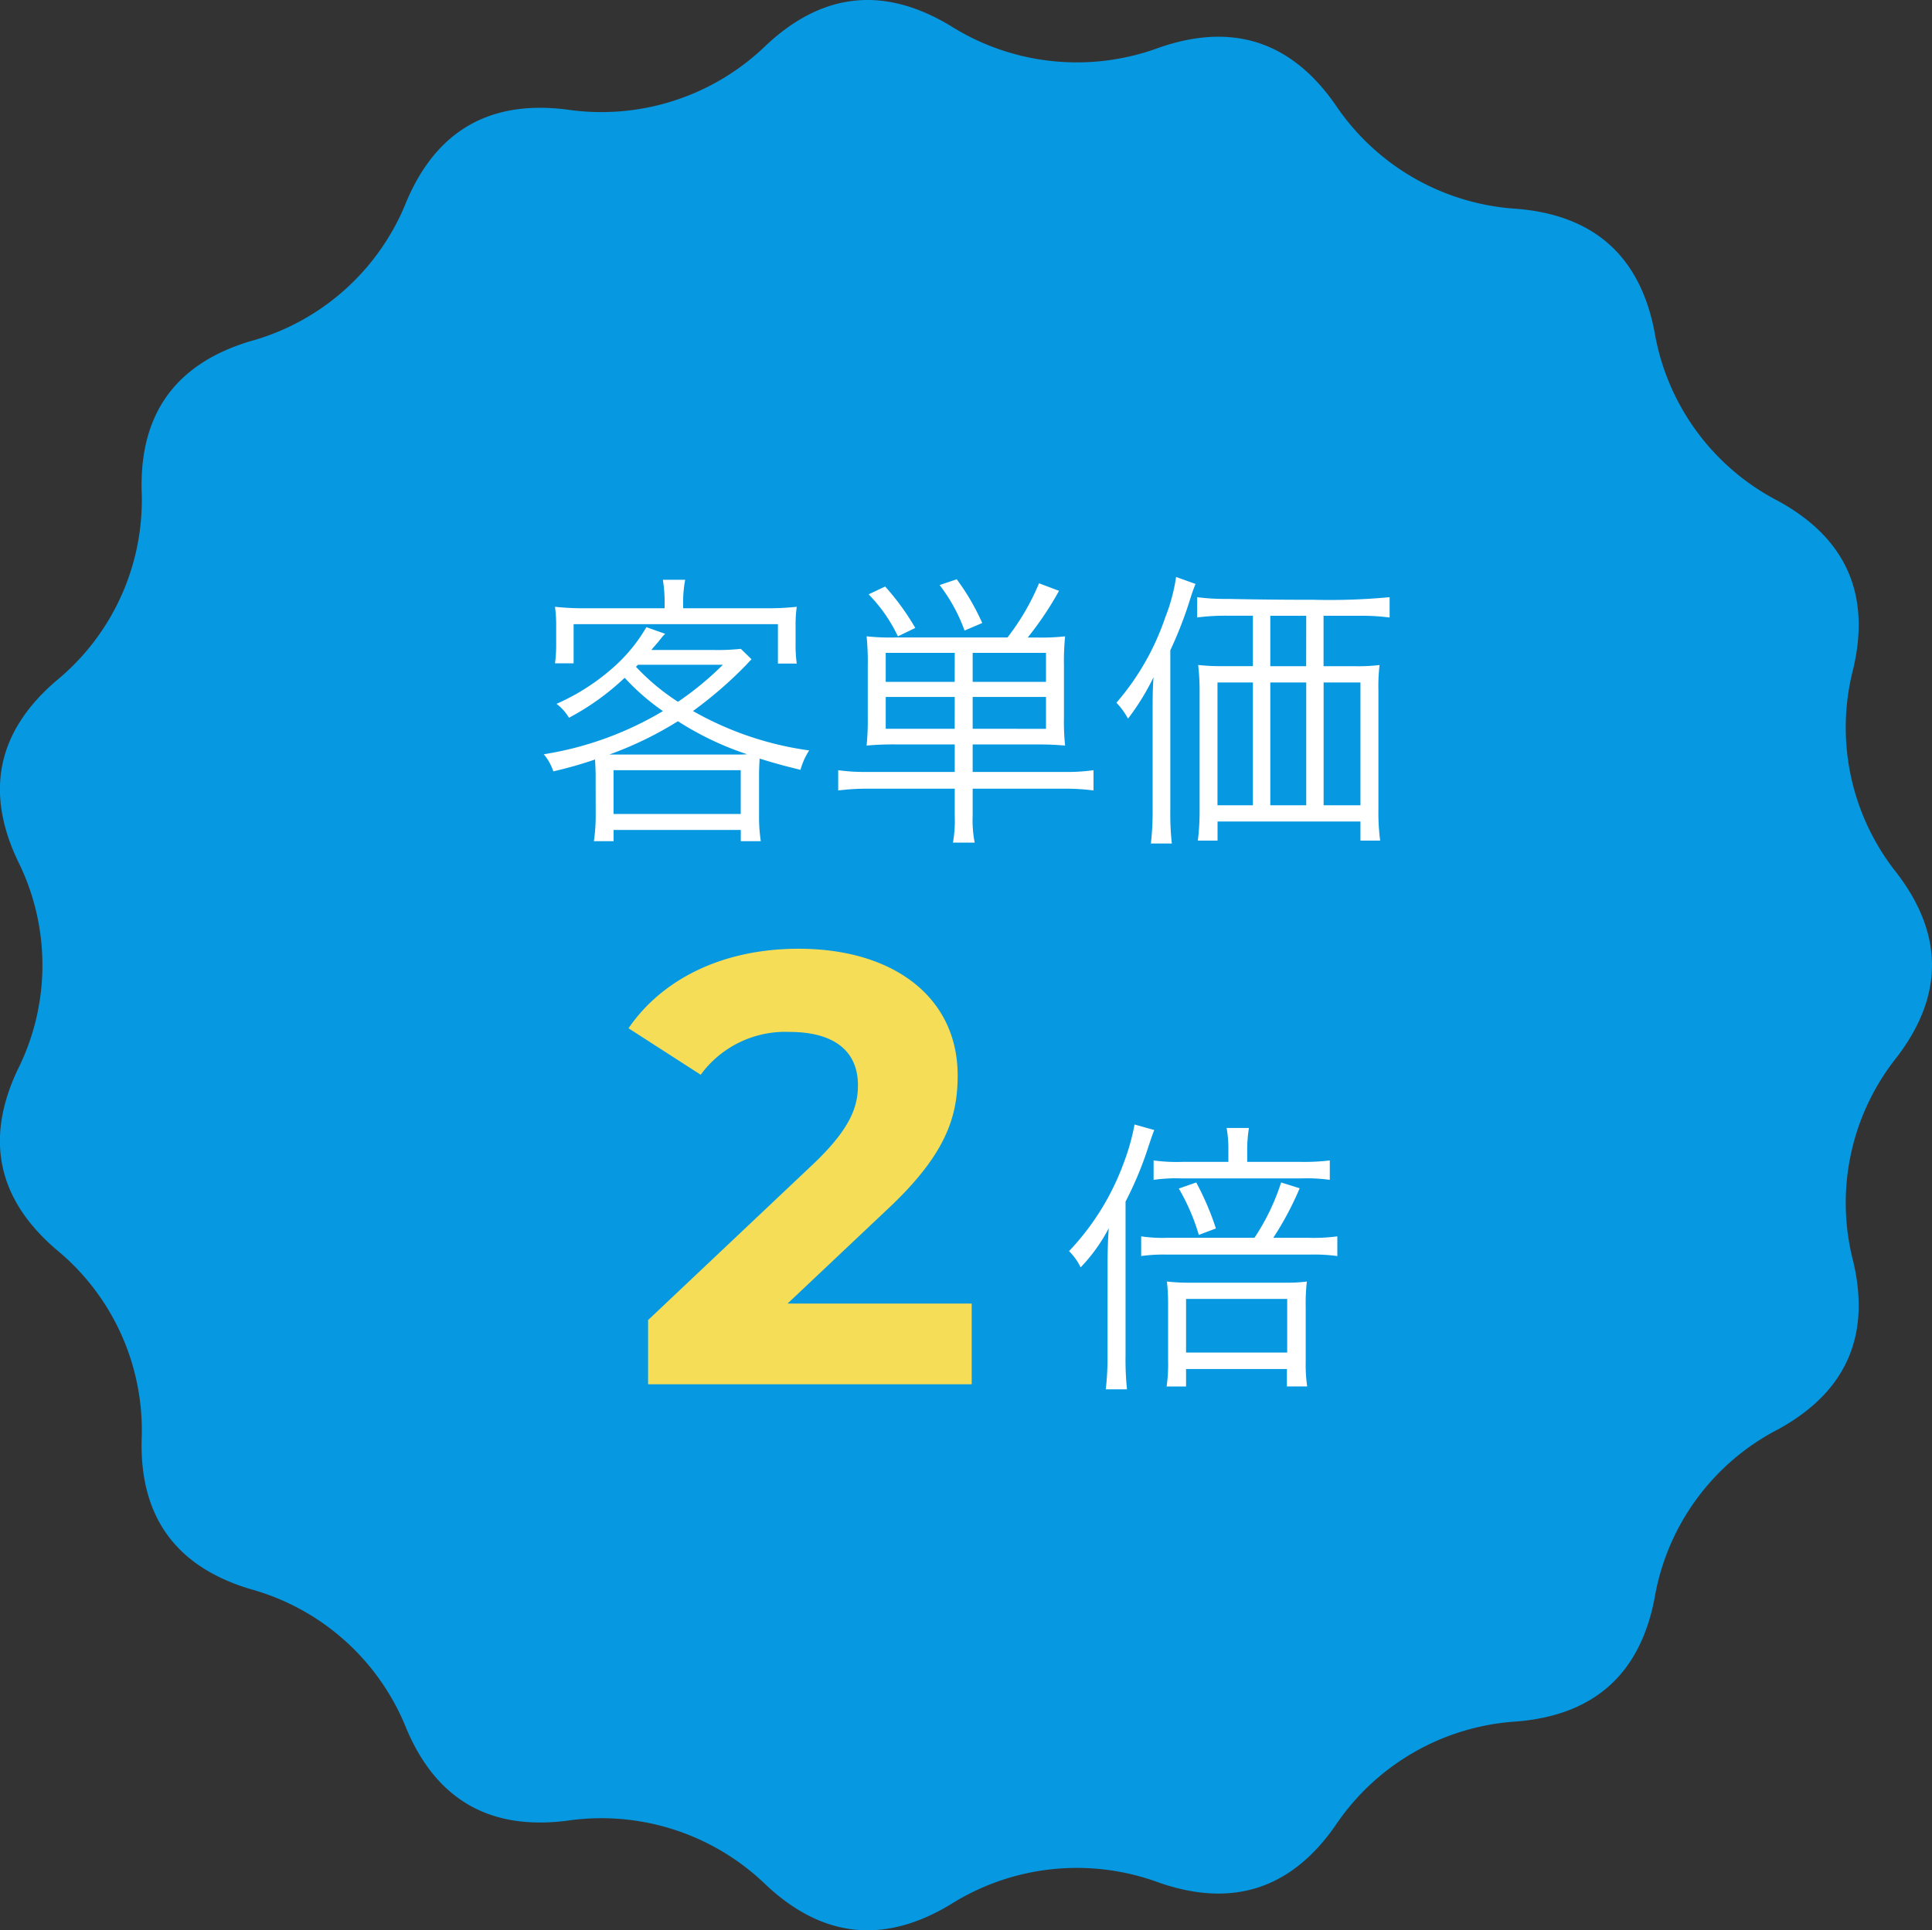
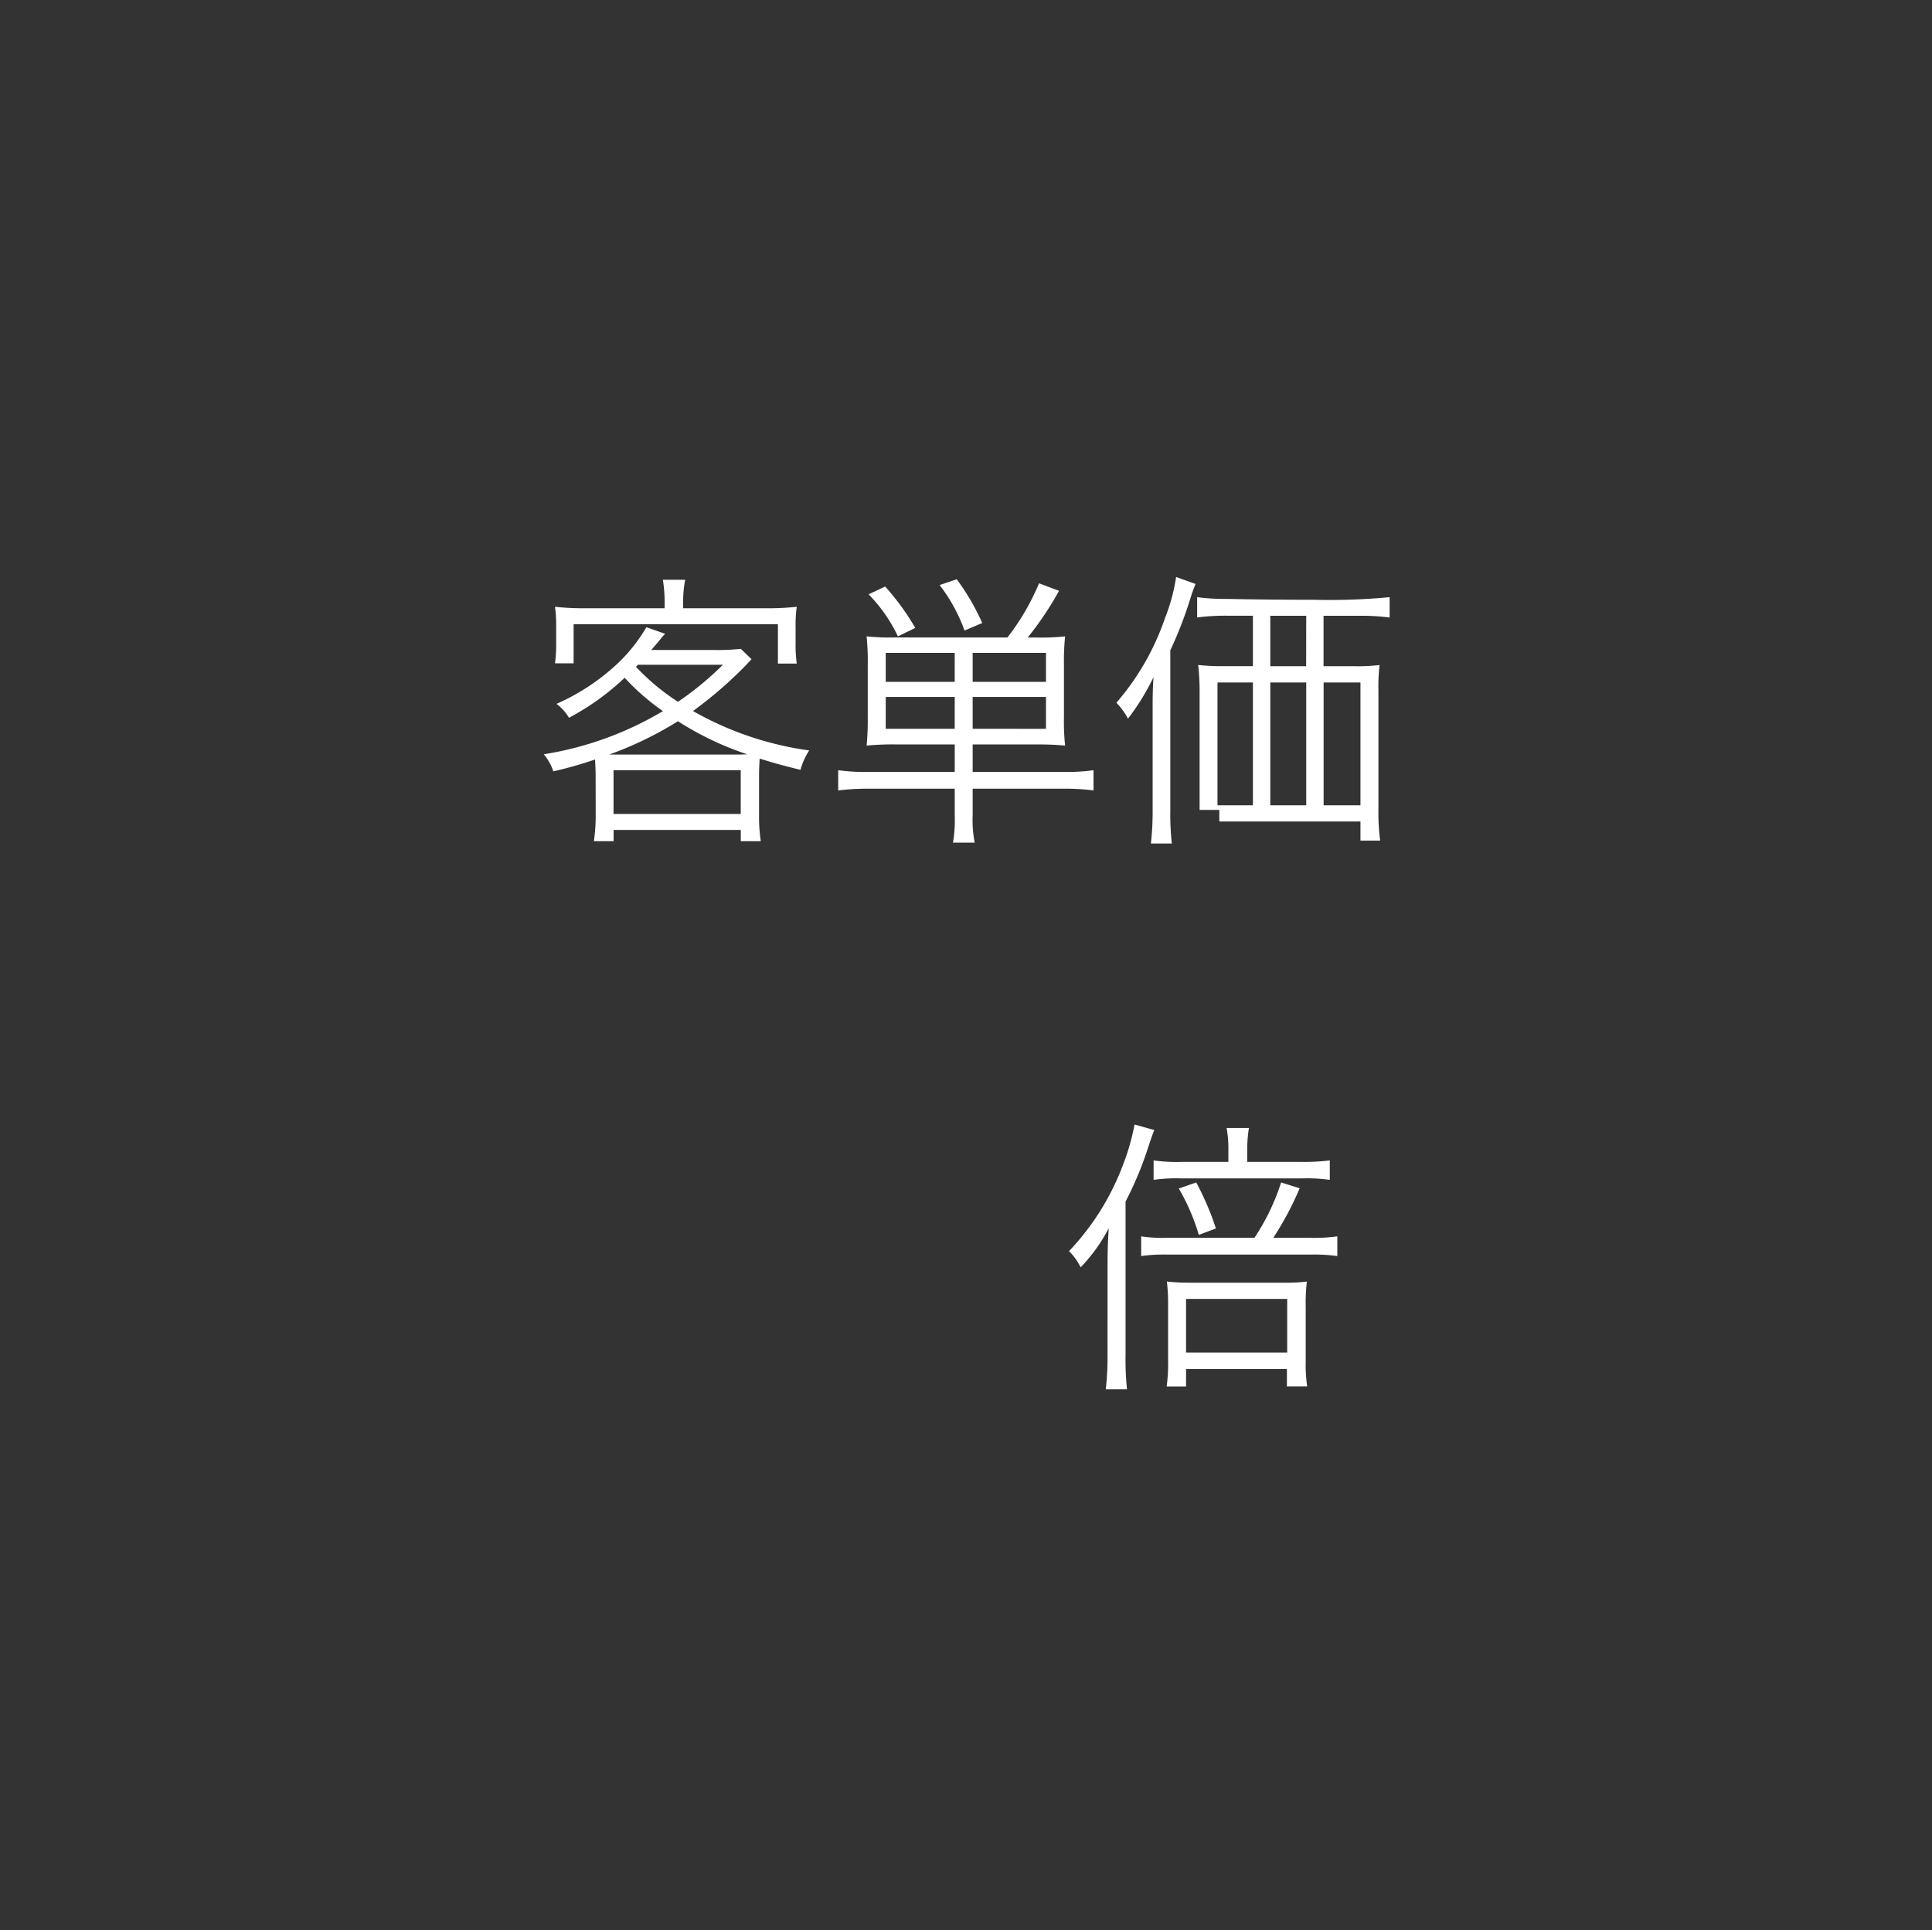
<svg xmlns="http://www.w3.org/2000/svg" width="120" height="119.921" viewBox="0 0 120 119.921">
  <rect x="0" y="0" width="120" height="119.921" fill="#333333" stroke="none" />
  <g id="グループ_6782" data-name="グループ 6782" transform="translate(-865 -7687)">
    <g id="グループ_6643" data-name="グループ 6643" transform="translate(144.438 7854.361)">
-       <path id="パス_3646" data-name="パス 3646" d="M838.382-101.688a14.493,14.493,0,0,0-2.713,12.694q1.645,6.981-4.672,10.436a14.559,14.559,0,0,0-7.669,10.5q-1.352,7.043-8.537,7.645a14.648,14.648,0,0,0-11.3,6.488q-4.115,5.889-10.925,3.53a14.7,14.7,0,0,0-12.976,1.357q-6.168,3.713-11.424-1.195a14.683,14.683,0,0,0-12.409-4.01q-7.152.9-9.948-5.712a14.6,14.6,0,0,0-9.7-8.683q-6.9-2.072-6.751-9.243a14.526,14.526,0,0,0-5.308-11.856q-5.458-4.685-2.388-11.174a14.484,14.484,0,0,0,0-12.978q-3.068-6.488,2.388-11.174a14.526,14.526,0,0,0,5.308-11.856q-.151-7.169,6.751-9.243a14.6,14.6,0,0,0,9.7-8.683q2.8-6.61,9.948-5.712a14.683,14.683,0,0,0,12.409-4.01q5.257-4.908,11.424-1.195a14.7,14.7,0,0,0,12.976,1.357q6.809-2.358,10.925,3.53a14.648,14.648,0,0,0,11.3,6.488q7.186.6,8.537,7.645a14.559,14.559,0,0,0,7.669,10.5q6.317,3.455,4.672,10.437a14.491,14.491,0,0,0,2.713,12.693Q842.741-107.4,838.382-101.688Z" transform="translate(0 0)" fill="#0698e0" />
-     </g>
-     <path id="パス_3846" data-name="パス 3846" d="M4-.288A11.188,11.188,0,0,1,3.888,1.26H5.112v-.7h7.9v.7h1.242a10.106,10.106,0,0,1-.108-1.548V-2.772c0-.45.018-.7.036-1.1.99.306,1.386.414,2.538.7a4.272,4.272,0,0,1,.54-1.206,20.106,20.106,0,0,1-7.218-2.448A25.62,25.62,0,0,0,13.356-9.7c.162-.18.2-.216.324-.342l-.666-.648a13.239,13.239,0,0,1-1.638.072H7.452c.342-.4.342-.4.432-.5.09-.126.162-.2.2-.252a1.609,1.609,0,0,1,.234-.252l-1.17-.414a10.134,10.134,0,0,1-2.052,2.5A13.535,13.535,0,0,1,1.566-7.272a2.97,2.97,0,0,1,.774.864A15.743,15.743,0,0,0,5.8-8.892a14.091,14.091,0,0,0,2.376,2.07A20.769,20.769,0,0,1,.774-4.14a3.194,3.194,0,0,1,.594,1.062A25.652,25.652,0,0,0,3.96-3.816c.018.36.036.666.036,1.044ZM6.624-9.7H11.9a19.4,19.4,0,0,1-2.79,2.3A13.792,13.792,0,0,1,6.5-9.576ZM5.508-4.122H4.842a22.454,22.454,0,0,0,4.266-2.07,18.927,18.927,0,0,0,4.3,2.052c-.288.018-.432.018-.828.018Zm-.4.972h7.9V-.432h-7.9ZM8.28-13.212h-4.9a16.34,16.34,0,0,1-1.908-.09,8.553,8.553,0,0,1,.072,1.242v1.008a8.815,8.815,0,0,1-.072,1.26H2.628v-2.43h12.69v2.448h1.17a8.344,8.344,0,0,1-.072-1.26V-12.06a8.09,8.09,0,0,1,.072-1.242,17.105,17.105,0,0,1-2.016.09H9.432v-.468a7.192,7.192,0,0,1,.126-1.3H8.172a8.567,8.567,0,0,1,.108,1.3ZM26.3-4.752v1.71H20.88a12.11,12.11,0,0,1-1.818-.108v1.26A13.631,13.631,0,0,1,20.934-2H26.3V-.342A8,8,0,0,1,26.19,1.35h1.35a7.256,7.256,0,0,1-.126-1.692V-2H33.03a13.373,13.373,0,0,1,1.89.108V-3.15a11.946,11.946,0,0,1-1.818.108H27.414v-1.71h3.96c.648,0,1.17.018,1.782.072a14.047,14.047,0,0,1-.072-1.764V-9.666a15.293,15.293,0,0,1,.072-1.8,13.472,13.472,0,0,1-1.782.072h-.54a20.07,20.07,0,0,0,1.944-2.9l-1.242-.468a14.627,14.627,0,0,1-1.962,3.366H22.59a13.5,13.5,0,0,1-1.764-.072,15.689,15.689,0,0,1,.072,1.8V-6.39a15.574,15.574,0,0,1-.072,1.71,17.687,17.687,0,0,1,1.782-.072ZM27.414-8.64v-1.8h4.554v1.8Zm-1.116,0H22.014v-1.8H26.3Zm1.116,2.916V-7.7h4.554v1.98Zm-1.116,0H22.014V-7.7H26.3ZM23.85-11.988a15.412,15.412,0,0,0-1.872-2.574l-1.026.486a9.593,9.593,0,0,1,1.818,2.61Zm4.158-.306a14.266,14.266,0,0,0-1.584-2.718l-1.062.36a10.438,10.438,0,0,1,1.548,2.826Zm21.2,2.682v-3.132h2.232a13.45,13.45,0,0,1,1.872.108V-13.9a39.6,39.6,0,0,1-4.7.162c-1.872,0-3.654-.018-5.382-.054a13.17,13.17,0,0,1-1.872-.108v1.26a13.816,13.816,0,0,1,1.872-.108H44.82v3.132h-1.8a12.6,12.6,0,0,1-1.6-.072,14.219,14.219,0,0,1,.09,1.638V-.684A14.98,14.98,0,0,1,41.4,1.224h1.224V.036H51.5V1.224h1.224a13.578,13.578,0,0,1-.108-1.962v-7.38a11.133,11.133,0,0,1,.072-1.566,11.263,11.263,0,0,1-1.584.072Zm-1.08,0H45.9v-3.132h2.232ZM44.82-8.6V-.972h-2.2V-8.6Zm1.08,0h2.232V-.972H45.9Zm3.312,0H51.5V-.972H49.212ZM38.592-.756a17.909,17.909,0,0,1-.108,2.16h1.3A17.061,17.061,0,0,1,39.69-.7v-9.9a24.845,24.845,0,0,0,1.224-3.15c.162-.522.216-.648.342-.972l-1.206-.432a11.482,11.482,0,0,1-.684,2.538,15.858,15.858,0,0,1-3.024,5.274,4.36,4.36,0,0,1,.72.99,14.905,14.905,0,0,0,1.584-2.574c-.054.81-.054,1.26-.054,2.16Z" transform="translate(898 7738)" fill="#fff" />
+       </g>
+     <path id="パス_3846" data-name="パス 3846" d="M4-.288A11.188,11.188,0,0,1,3.888,1.26H5.112v-.7h7.9v.7h1.242a10.106,10.106,0,0,1-.108-1.548V-2.772c0-.45.018-.7.036-1.1.99.306,1.386.414,2.538.7a4.272,4.272,0,0,1,.54-1.206,20.106,20.106,0,0,1-7.218-2.448A25.62,25.62,0,0,0,13.356-9.7c.162-.18.2-.216.324-.342l-.666-.648a13.239,13.239,0,0,1-1.638.072H7.452c.342-.4.342-.4.432-.5.09-.126.162-.2.2-.252a1.609,1.609,0,0,1,.234-.252l-1.17-.414a10.134,10.134,0,0,1-2.052,2.5A13.535,13.535,0,0,1,1.566-7.272a2.97,2.97,0,0,1,.774.864A15.743,15.743,0,0,0,5.8-8.892a14.091,14.091,0,0,0,2.376,2.07A20.769,20.769,0,0,1,.774-4.14a3.194,3.194,0,0,1,.594,1.062A25.652,25.652,0,0,0,3.96-3.816c.018.36.036.666.036,1.044ZM6.624-9.7H11.9a19.4,19.4,0,0,1-2.79,2.3A13.792,13.792,0,0,1,6.5-9.576ZM5.508-4.122H4.842a22.454,22.454,0,0,0,4.266-2.07,18.927,18.927,0,0,0,4.3,2.052c-.288.018-.432.018-.828.018Zm-.4.972h7.9V-.432h-7.9ZM8.28-13.212h-4.9a16.34,16.34,0,0,1-1.908-.09,8.553,8.553,0,0,1,.072,1.242v1.008a8.815,8.815,0,0,1-.072,1.26H2.628v-2.43h12.69v2.448h1.17a8.344,8.344,0,0,1-.072-1.26V-12.06a8.09,8.09,0,0,1,.072-1.242,17.105,17.105,0,0,1-2.016.09H9.432v-.468a7.192,7.192,0,0,1,.126-1.3H8.172a8.567,8.567,0,0,1,.108,1.3ZM26.3-4.752v1.71H20.88a12.11,12.11,0,0,1-1.818-.108v1.26A13.631,13.631,0,0,1,20.934-2H26.3V-.342A8,8,0,0,1,26.19,1.35h1.35a7.256,7.256,0,0,1-.126-1.692V-2H33.03a13.373,13.373,0,0,1,1.89.108V-3.15a11.946,11.946,0,0,1-1.818.108H27.414v-1.71h3.96c.648,0,1.17.018,1.782.072a14.047,14.047,0,0,1-.072-1.764V-9.666a15.293,15.293,0,0,1,.072-1.8,13.472,13.472,0,0,1-1.782.072h-.54a20.07,20.07,0,0,0,1.944-2.9l-1.242-.468a14.627,14.627,0,0,1-1.962,3.366H22.59a13.5,13.5,0,0,1-1.764-.072,15.689,15.689,0,0,1,.072,1.8V-6.39a15.574,15.574,0,0,1-.072,1.71,17.687,17.687,0,0,1,1.782-.072ZM27.414-8.64v-1.8h4.554v1.8Zm-1.116,0H22.014v-1.8H26.3Zm1.116,2.916V-7.7h4.554v1.98Zm-1.116,0H22.014V-7.7H26.3ZM23.85-11.988a15.412,15.412,0,0,0-1.872-2.574l-1.026.486a9.593,9.593,0,0,1,1.818,2.61Zm4.158-.306a14.266,14.266,0,0,0-1.584-2.718l-1.062.36a10.438,10.438,0,0,1,1.548,2.826Zm21.2,2.682v-3.132h2.232a13.45,13.45,0,0,1,1.872.108V-13.9a39.6,39.6,0,0,1-4.7.162c-1.872,0-3.654-.018-5.382-.054a13.17,13.17,0,0,1-1.872-.108v1.26a13.816,13.816,0,0,1,1.872-.108H44.82v3.132h-1.8a12.6,12.6,0,0,1-1.6-.072,14.219,14.219,0,0,1,.09,1.638V-.684h1.224V.036H51.5V1.224h1.224a13.578,13.578,0,0,1-.108-1.962v-7.38a11.133,11.133,0,0,1,.072-1.566,11.263,11.263,0,0,1-1.584.072Zm-1.08,0H45.9v-3.132h2.232ZM44.82-8.6V-.972h-2.2V-8.6Zm1.08,0h2.232V-.972H45.9Zm3.312,0H51.5V-.972H49.212ZM38.592-.756a17.909,17.909,0,0,1-.108,2.16h1.3A17.061,17.061,0,0,1,39.69-.7v-9.9a24.845,24.845,0,0,0,1.224-3.15c.162-.522.216-.648.342-.972l-1.206-.432a11.482,11.482,0,0,1-.684,2.538,15.858,15.858,0,0,1-3.024,5.274,4.36,4.36,0,0,1,.72.99,14.905,14.905,0,0,0,1.584-2.574c-.054.81-.054,1.26-.054,2.16Z" transform="translate(898 7738)" fill="#fff" />
    <path id="パス_3848" data-name="パス 3848" d="M11.466-12.816v-.72a8.488,8.488,0,0,1,.108-1.386H10.188a7.254,7.254,0,0,1,.108,1.368v.738H7.416a10.592,10.592,0,0,1-1.764-.09V-11.7a9.842,9.842,0,0,1,1.728-.09h7.47a10.213,10.213,0,0,1,1.746.09v-1.206a13.376,13.376,0,0,1-1.782.09ZM6.5-8.1a8.939,8.939,0,0,1-1.62-.09v1.224a9.941,9.941,0,0,1,1.638-.09h8.8a10.611,10.611,0,0,1,1.746.09V-8.19A10.862,10.862,0,0,1,15.3-8.1H13.086a19.347,19.347,0,0,0,1.638-3.078l-1.152-.36A13.739,13.739,0,0,1,11.916-8.1ZM2.79-.846a17.7,17.7,0,0,1-.108,2.16H4a17.6,17.6,0,0,1-.09-2.106V-10.35a21.85,21.85,0,0,0,1.422-3.42c.18-.54.234-.7.36-1.026l-1.224-.342A13.633,13.633,0,0,1,3.8-12.762,15.843,15.843,0,0,1,.4-7.272a3.716,3.716,0,0,1,.72,1.008,10.456,10.456,0,0,0,1.746-2.43c-.054.81-.072,1.386-.072,2.16ZM7.218-11.16A12.887,12.887,0,0,1,8.46-8.28l1.062-.4A17.327,17.327,0,0,0,8.3-11.538ZM7.668.054h6.264v1.08h1.26A9.076,9.076,0,0,1,15.1-.378V-3.8a11.6,11.6,0,0,1,.072-1.584,9.241,9.241,0,0,1-1.332.072H7.92a11.656,11.656,0,0,1-1.44-.072,12.831,12.831,0,0,1,.072,1.53V-.5a10.075,10.075,0,0,1-.09,1.638H7.668Zm0-4.356H13.95v3.33H7.668Z" transform="translate(931 7772)" fill="#fff" />
-     <path id="パス_3847" data-name="パス 3847" d="M9.918-5.016l6.118-5.776c3.724-3.458,4.446-5.814,4.446-8.4,0-4.826-3.952-7.866-9.88-7.866-4.788,0-8.512,1.938-10.564,4.94l4.484,2.888a6.5,6.5,0,0,1,5.51-2.66c2.812,0,4.256,1.216,4.256,3.306,0,1.292-.418,2.66-2.774,4.9L1.254-3.99V0h20.1V-5.016Z" transform="translate(904 7773)" fill="#f5dd58" />
  </g>
</svg>